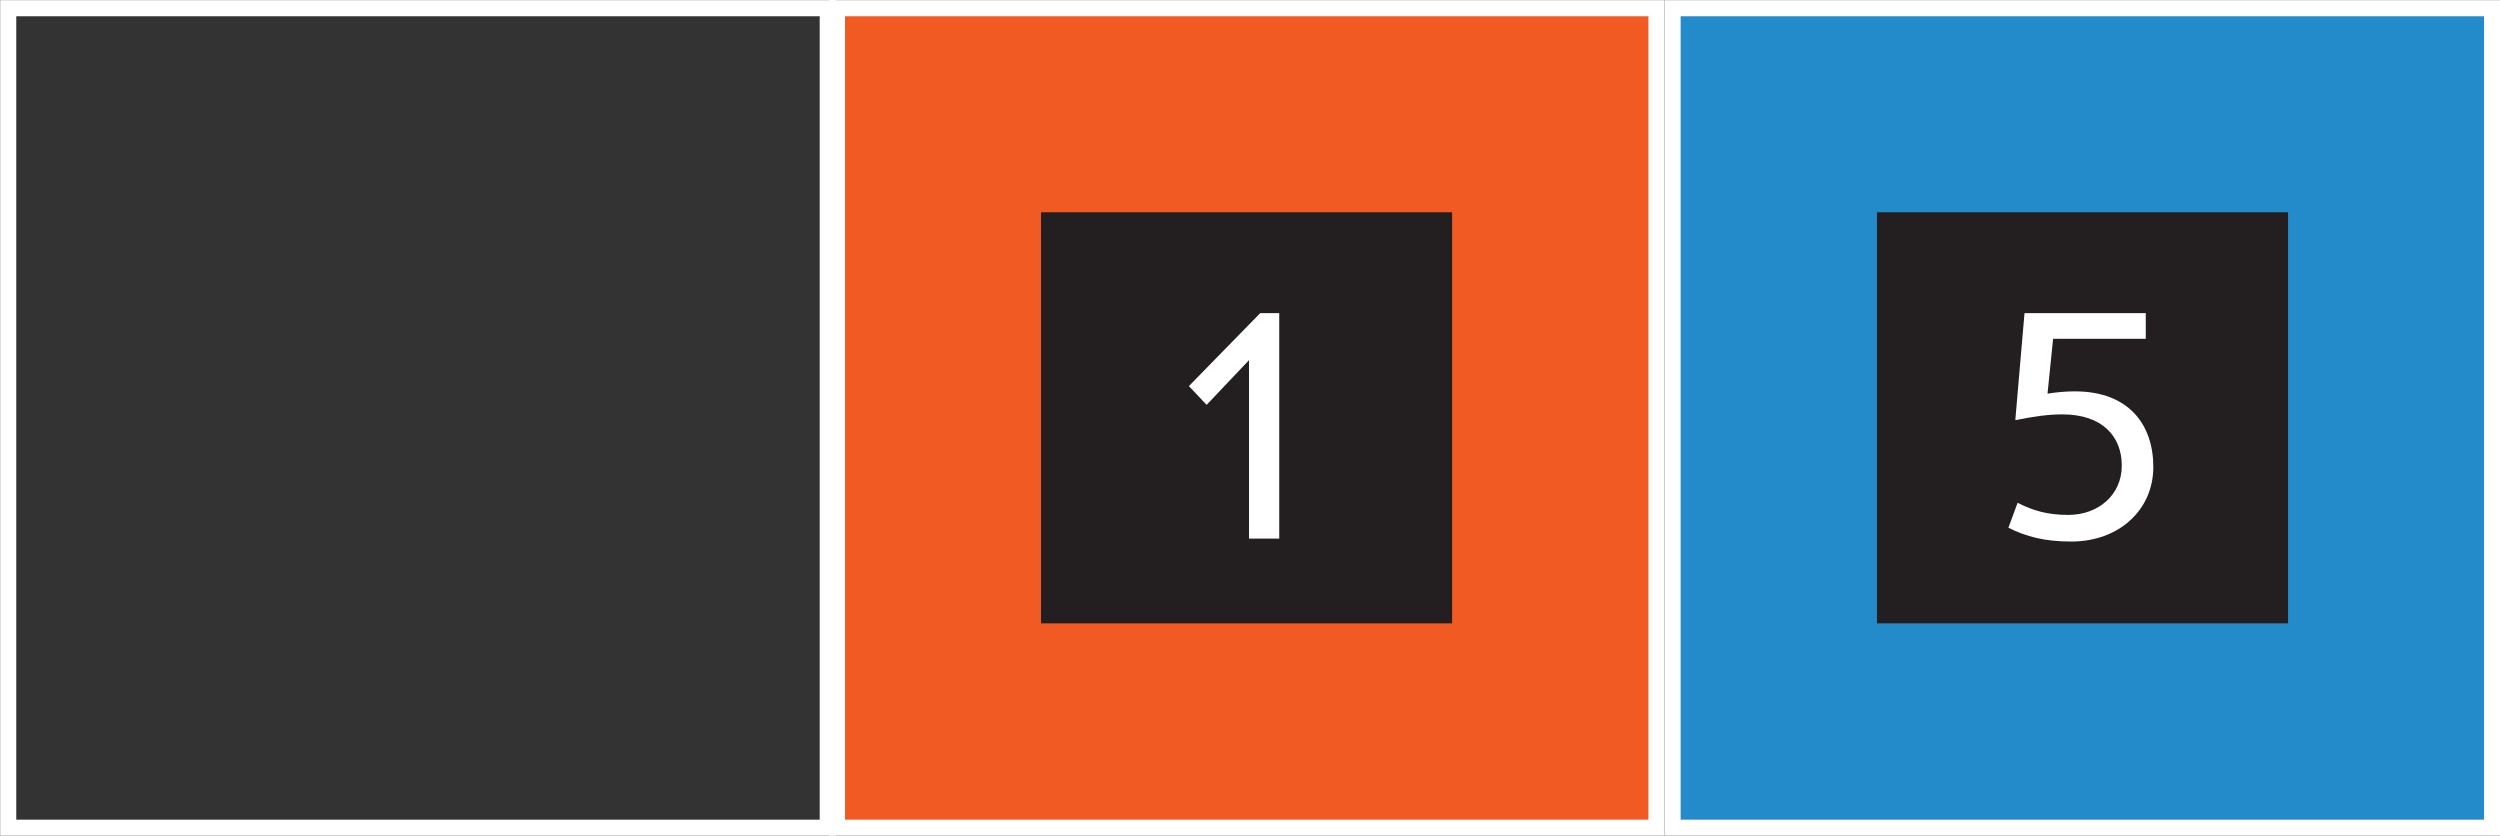
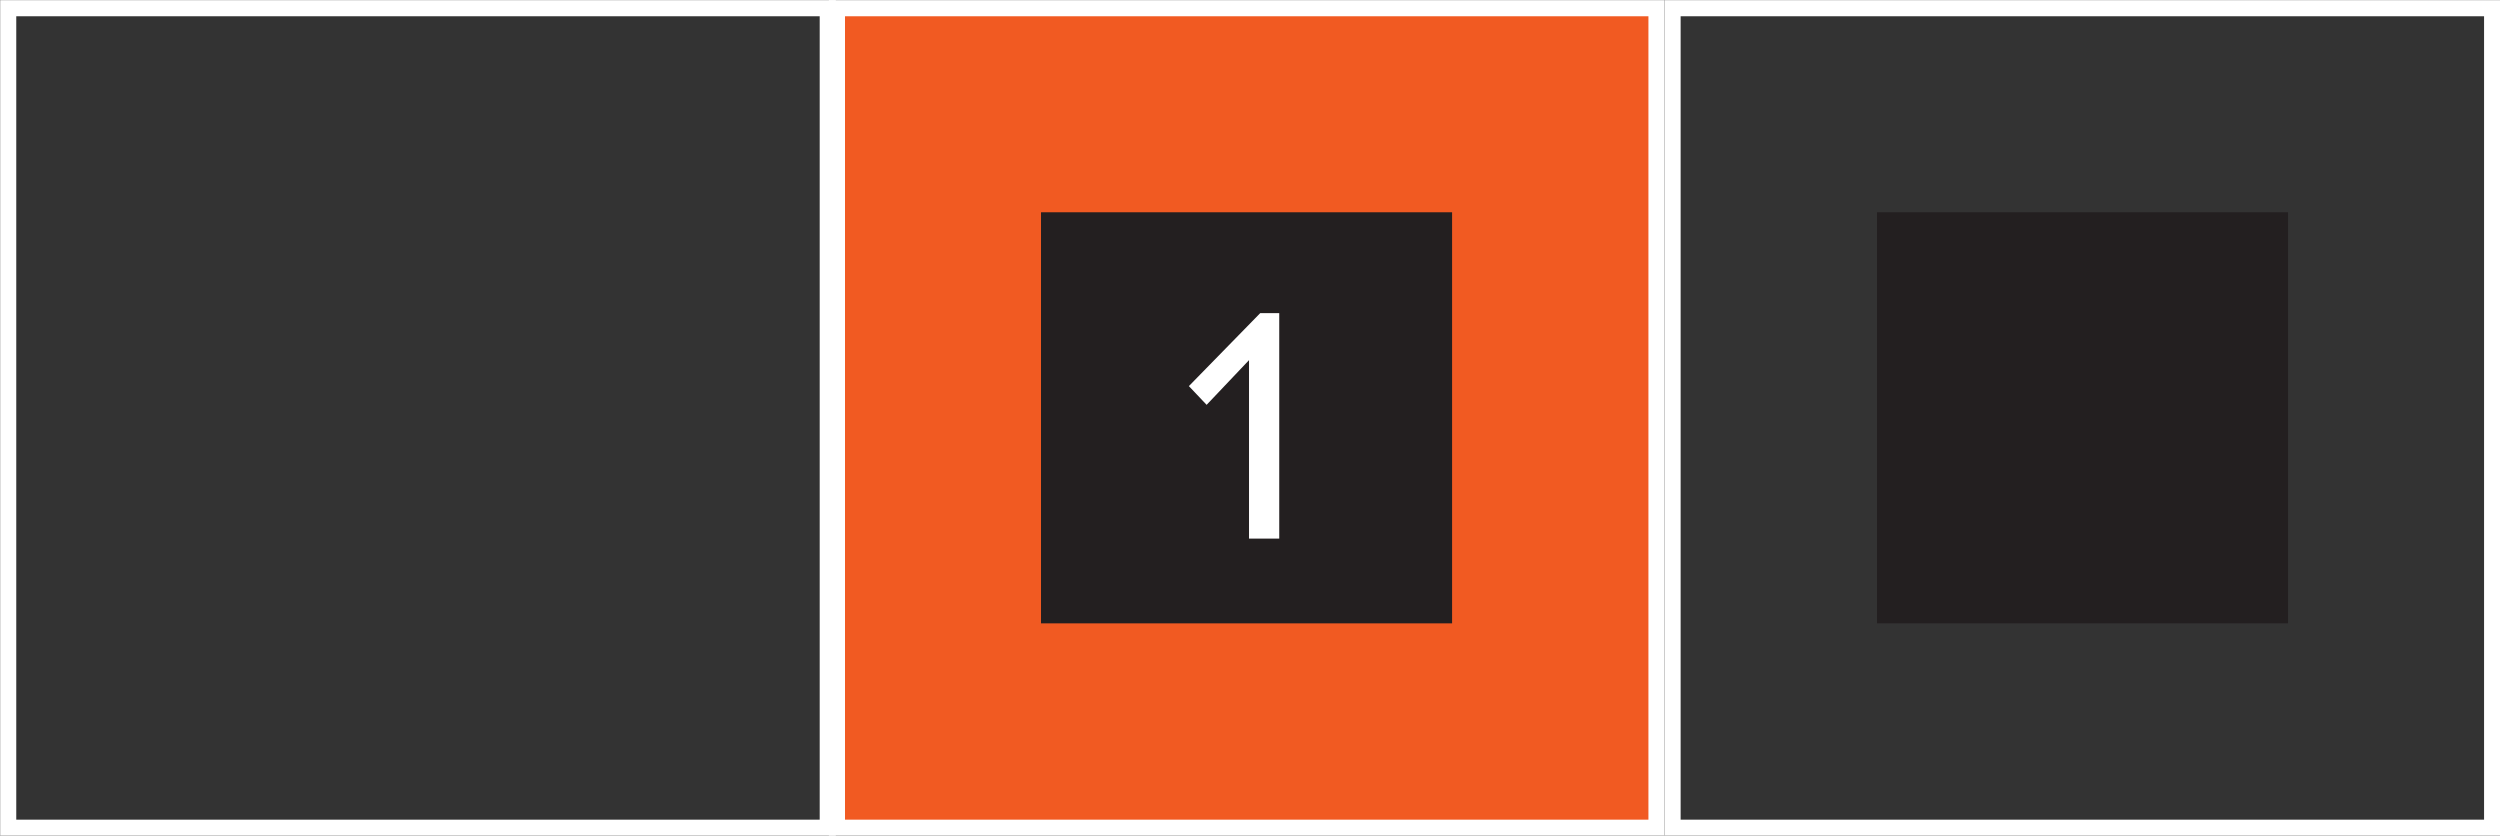
<svg xmlns="http://www.w3.org/2000/svg" id="Layer_2" data-name="Layer 2" viewBox="0 0 76.08 25.43">
  <rect x="0" y="0" width="76.08" height="25.43" fill="#333333" stroke="none" />
  <defs>
    <style>
      .cls-1 {
        clip-path: url(#clippath-4);
      }

      .cls-2 {
        stroke: #fff;
        stroke-width: .49px;
      }

      .cls-2, .cls-3 {
        fill: none;
      }

      .cls-4 {
        fill: #231f20;
      }

      .cls-5 {
        fill: #248bcb;
      }

      .cls-6 {
        fill: #fff;
      }

      .cls-7 {
        clip-path: url(#clippath-3);
      }

      .cls-8 {
        clip-path: url(#clippath-2);
      }

      .cls-9 {
        clip-path: url(#clippath);
      }

      .cls-10 {
        fill: #f15a22;
      }
    </style>
    <clipPath id="clippath">
      <rect class="cls-3" width="76.08" height="25.43" />
    </clipPath>
    <clipPath id="clippath-2">
      <rect class="cls-3" width="76.08" height="25.43" />
    </clipPath>
    <clipPath id="clippath-3">
      <rect class="cls-3" width="76.08" height="25.43" />
    </clipPath>
    <clipPath id="clippath-4">
-       <rect class="cls-3" x="25.19" width="50.9" height="25.43" />
-     </clipPath>
+       </clipPath>
  </defs>
  <g id="Layer_1-2" data-name="Layer 1">
    <g class="cls-9">
      <rect class="cls-2" x=".25" y=".25" width="24.94" height="24.94" />
    </g>
    <rect class="cls-10" x="25.47" y=".24" width="24.94" height="24.94" />
    <g class="cls-8">
      <rect class="cls-2" x="25.47" y=".25" width="24.94" height="24.94" />
    </g>
-     <rect class="cls-5" x="50.9" y=".24" width="24.94" height="24.94" />
    <g class="cls-7">
      <rect class="cls-2" x="50.9" y=".25" width="24.94" height="24.94" />
    </g>
    <rect class="cls-4" x="31.68" y="6.46" width="12.51" height="12.51" />
    <rect class="cls-4" x="57.12" y="6.46" width="12.51" height="12.51" />
    <polygon class="cls-6" points="36.18 11.75 36.72 12.32 38.01 10.96 38.01 16.39 38.93 16.39 38.93 9.53 38.35 9.53 36.18 11.75" />
    <g class="cls-1">
-       <path class="cls-6" d="M63.14,11.91c-.24,0-.53.02-.83.07l.17-1.67h2.82v-.78h-3.69l-.28,3.25h.04c.53-.11.98-.17,1.39-.17,1.22,0,1.81.67,1.81,1.56s-.71,1.5-1.63,1.5c-.62,0-1.08-.13-1.54-.37l-.28.76c.54.27,1.09.42,1.92.42,1.43,0,2.49-.95,2.49-2.27,0-1.26-.72-2.3-2.39-2.3" />
+       <path class="cls-6" d="M63.14,11.91c-.24,0-.53.02-.83.07h2.82v-.78h-3.69l-.28,3.25h.04c.53-.11.98-.17,1.39-.17,1.22,0,1.81.67,1.81,1.56s-.71,1.5-1.63,1.5c-.62,0-1.08-.13-1.54-.37l-.28.76c.54.27,1.09.42,1.92.42,1.43,0,2.49-.95,2.49-2.27,0-1.26-.72-2.3-2.39-2.3" />
    </g>
  </g>
</svg>